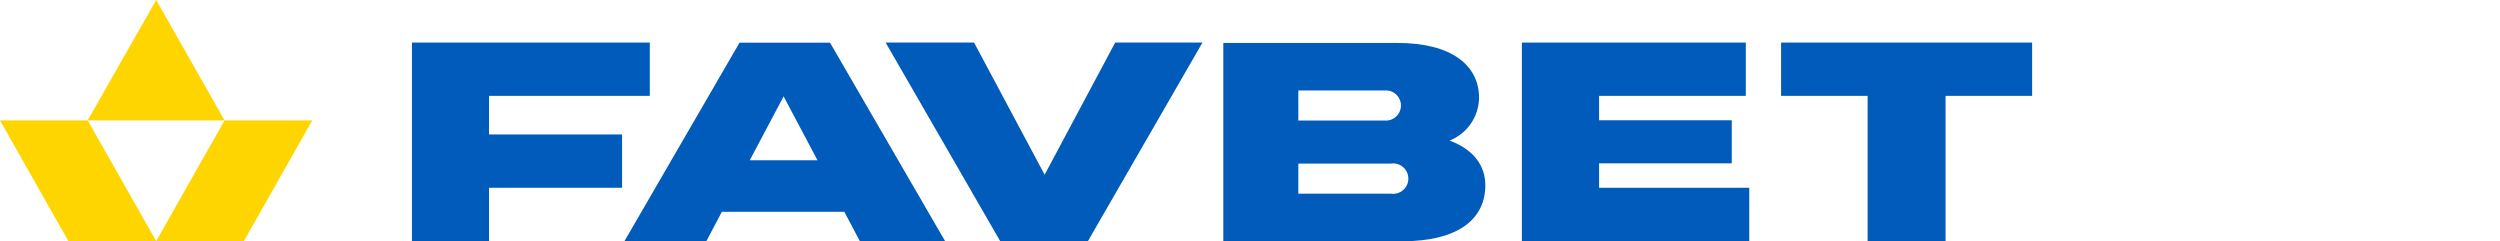
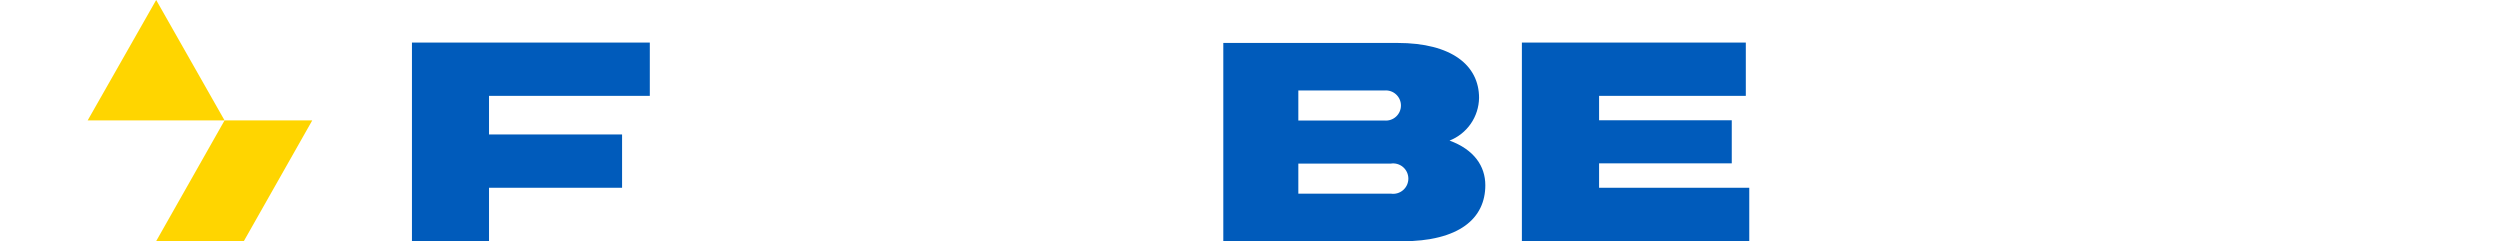
<svg xmlns="http://www.w3.org/2000/svg" width="259" height="25" viewBox="0 0 259 25" fill="none">
  <defs />
  <path d="M64.447 13.93H50.662V9.931H67.32V4.41H42.678V24.974H50.662V19.452H64.447V13.93Z" fill="#005BBB" />
-   <path d="M108.223 18.101L100.914 4.41H91.751L103.615 24.974H112.712L124.577 4.41H115.533L108.223 18.101Z" fill="#005BBB" />
  <path d="M150.172 14.565C151.062 14.214 151.829 13.606 152.373 12.819C152.918 12.031 153.216 11.1 153.231 10.143C153.231 6.766 150.384 4.449 144.783 4.449H126.734V25H145.193C151.205 25 153.879 22.616 153.879 19.187C153.879 17.214 152.714 15.492 150.172 14.565ZM134.507 9.375H143.432C143.648 9.355 143.866 9.38 144.073 9.449C144.279 9.518 144.468 9.63 144.628 9.776C144.789 9.922 144.917 10.101 145.005 10.299C145.093 10.498 145.138 10.713 145.138 10.931C145.138 11.148 145.093 11.363 145.005 11.562C144.917 11.76 144.789 11.939 144.628 12.085C144.468 12.232 144.279 12.343 144.073 12.412C143.866 12.481 143.648 12.506 143.432 12.486H134.507V9.375ZM144.068 20.061H134.507V16.949H144.081C144.306 16.913 144.536 16.926 144.756 16.987C144.975 17.049 145.179 17.157 145.352 17.305C145.526 17.453 145.665 17.637 145.761 17.844C145.856 18.051 145.906 18.277 145.906 18.505C145.906 18.733 145.856 18.958 145.761 19.165C145.665 19.372 145.526 19.556 145.352 19.704C145.179 19.852 144.975 19.96 144.756 20.022C144.536 20.083 144.306 20.097 144.081 20.061H144.068Z" fill="#005BBB" />
  <path d="M165.665 16.923H179.41V12.46H165.665V9.931H180.866V4.41H157.667V24.974H181.224V19.452H165.665V16.923Z" fill="#005BBB" />
-   <path d="M184.521 4.41V9.931H193.485V24.974H201.562V9.931H210.527V4.41H184.521Z" fill="#005BBB" />
-   <path d="M76.615 4.422L64.697 24.973H73.185L74.787 21.941H87.473L89.075 24.973H97.907L85.99 4.422H76.615ZM77.674 16.605L81.183 9.984L84.692 16.605H77.674Z" fill="#005BBB" />
-   <path d="M0 12.474L7.084 24.974H16.181L9.084 12.474H0Z" fill="#FFD500" />
  <path d="M23.266 12.474L16.182 24.974H25.265L32.349 12.474H23.266Z" fill="#FFD500" />
  <path d="M16.18 0L9.083 12.473H23.265L16.18 0Z" fill="#FFD500" />
</svg>